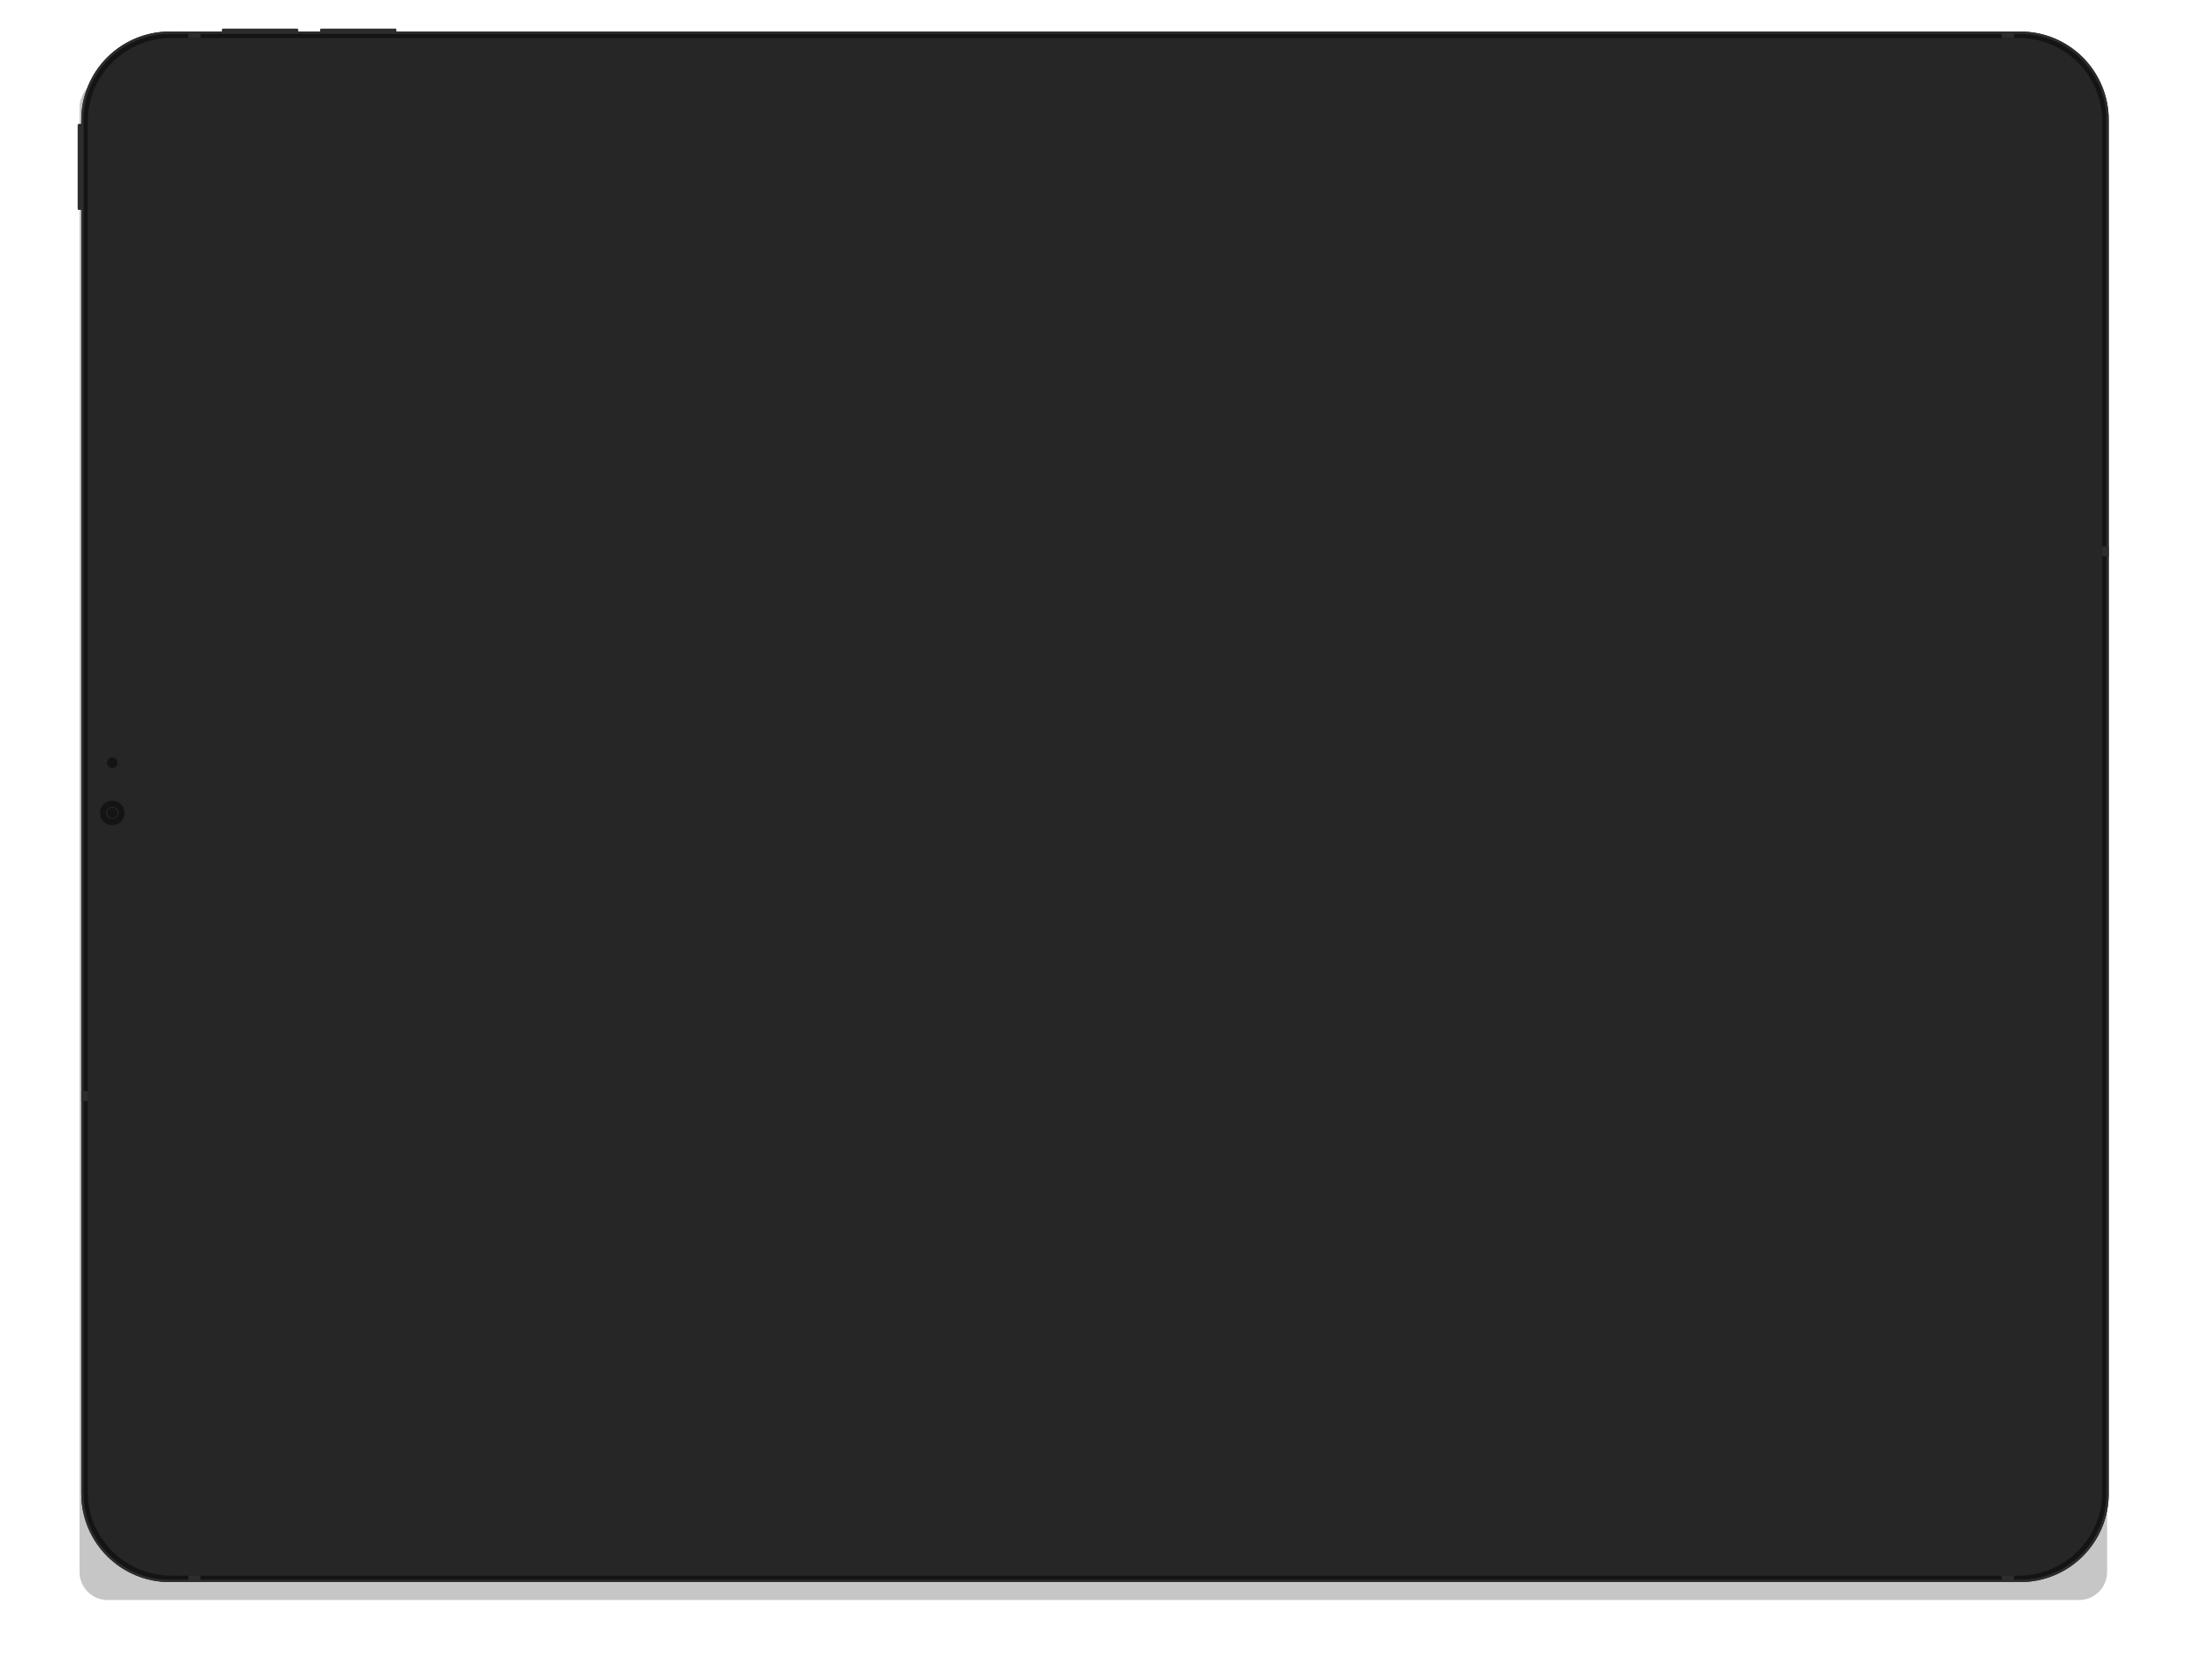
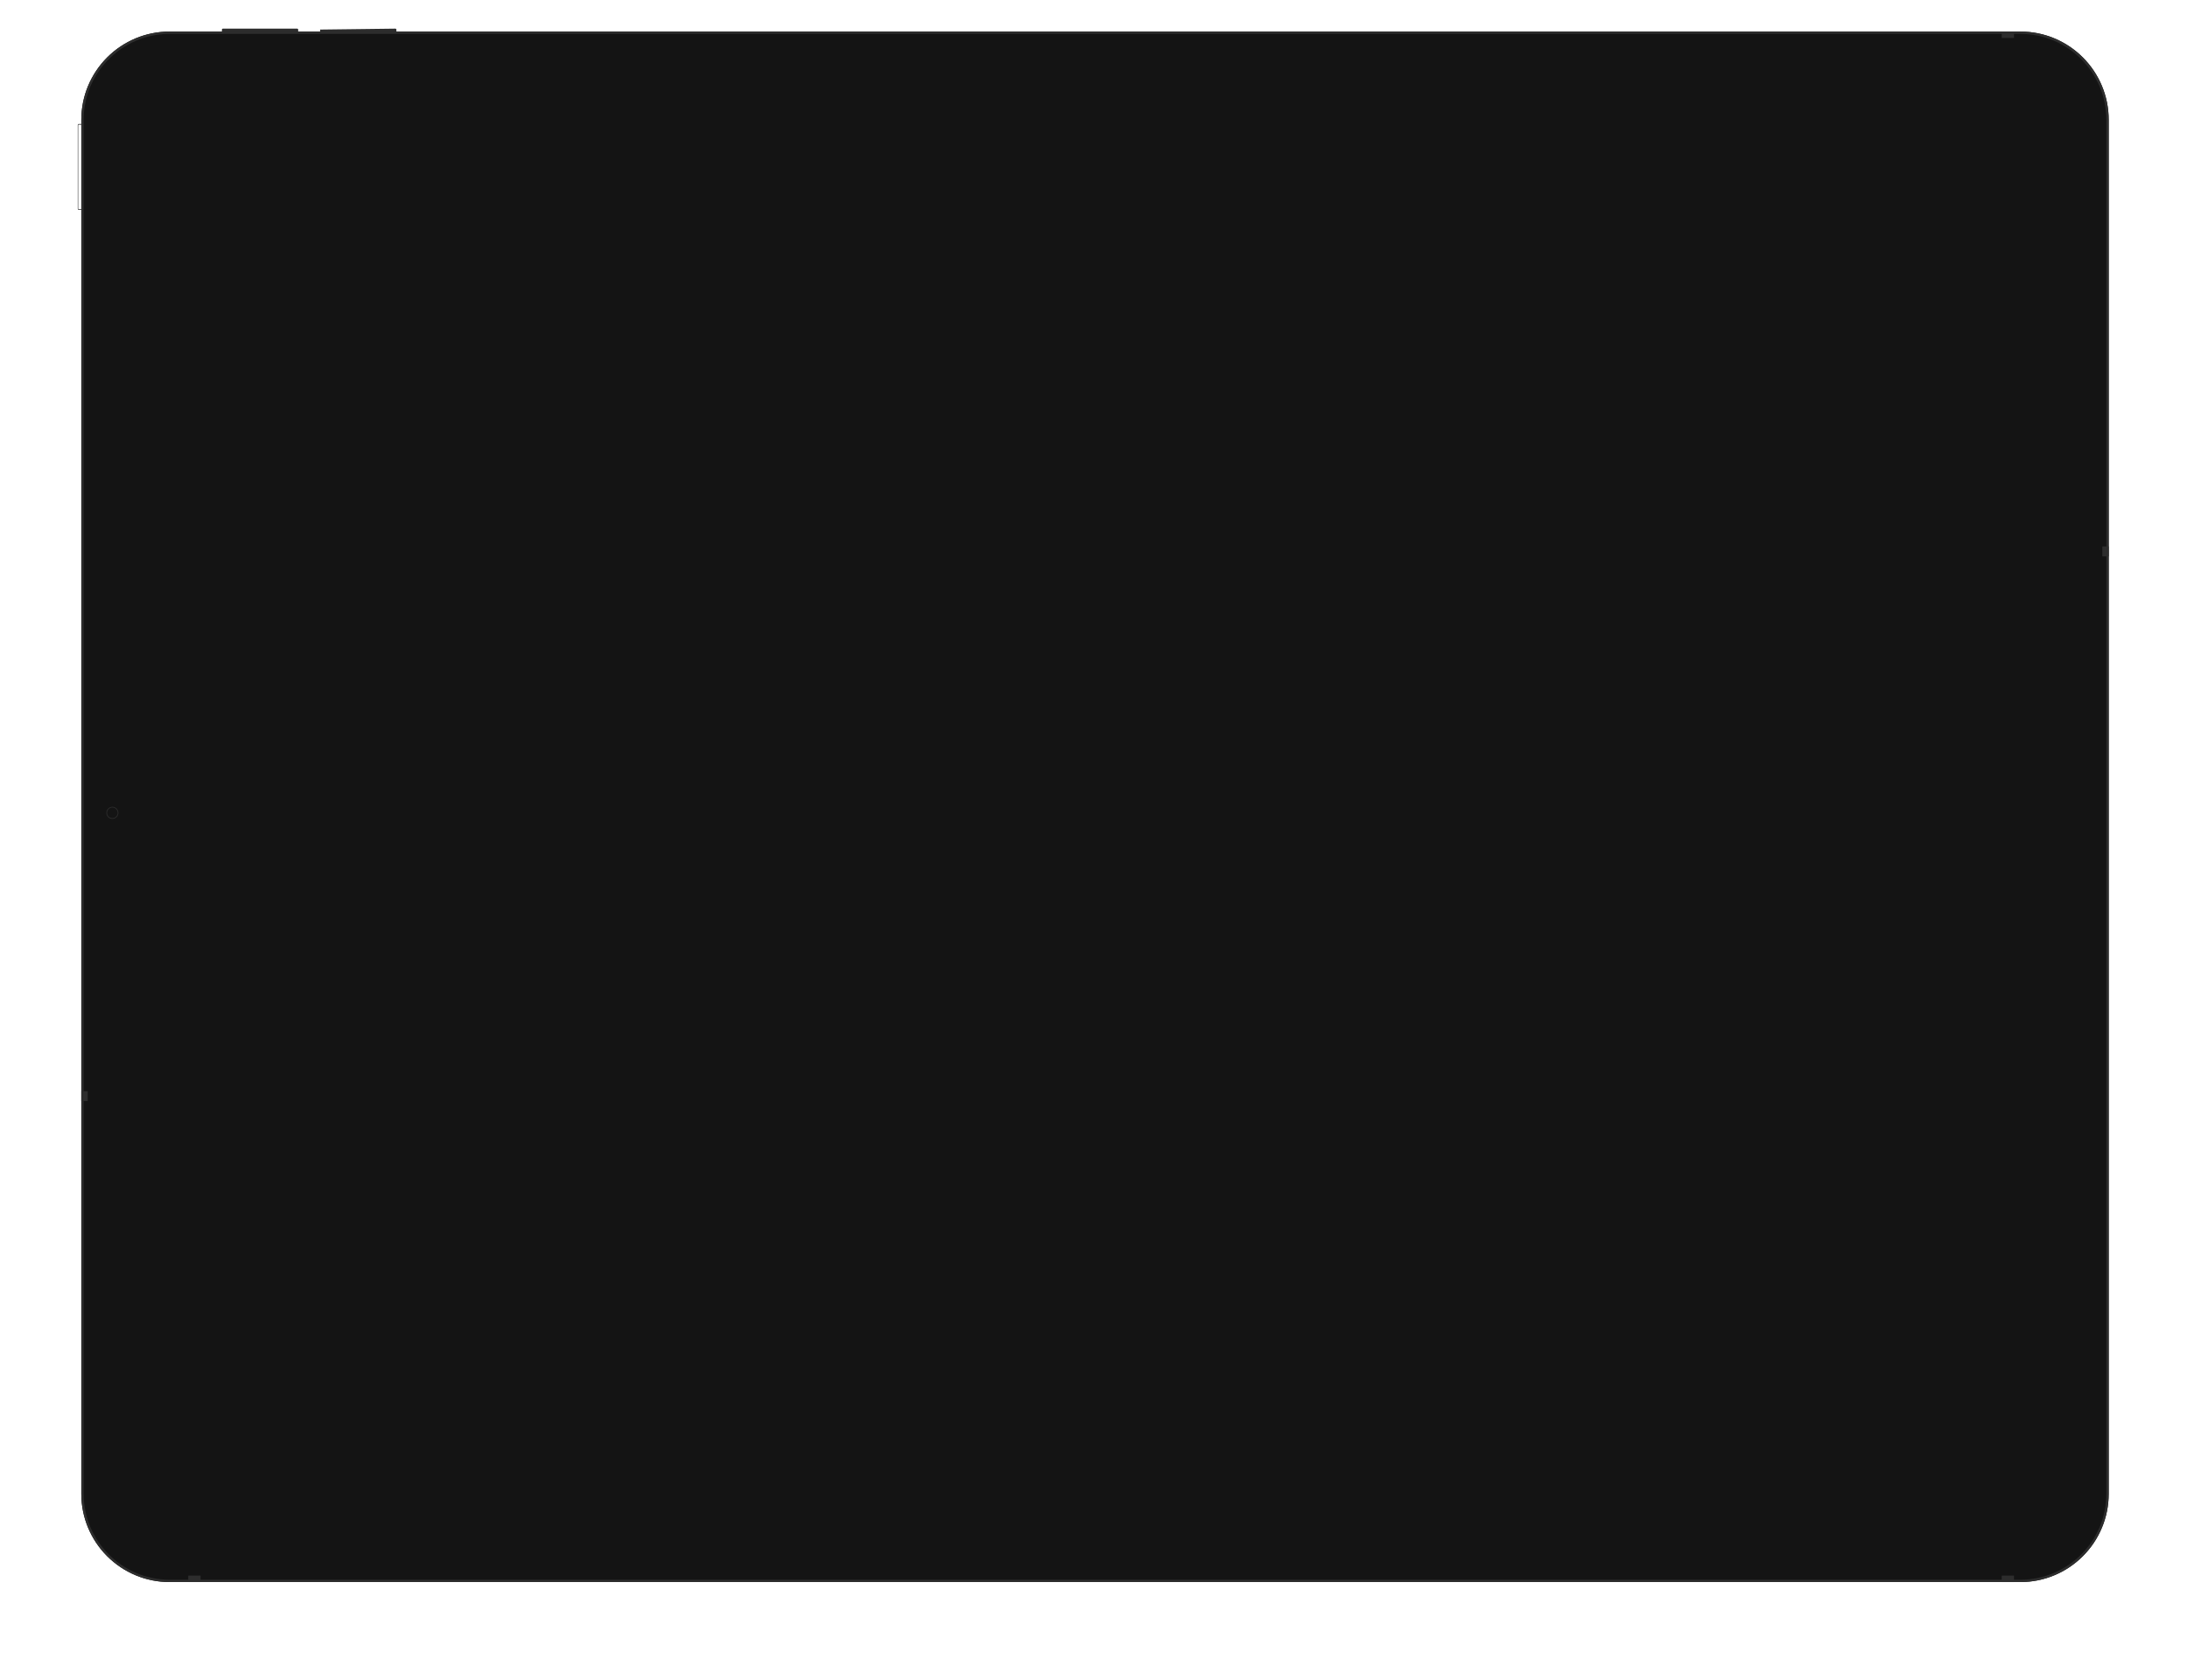
<svg xmlns="http://www.w3.org/2000/svg" width="3741" height="2874" viewBox="0 0 3741 2874" fill="none">
  <g opacity="0.226" filter="url(#filter0_f)">
-     <path d="M136 184.287L136 2689.63C135.982 2702.39 141.044 2714.64 150.069 2723.66C159.093 2732.68 171.338 2737.75 184.1 2737.73H3556.26C3569.03 2737.75 3581.27 2732.68 3590.3 2723.66C3599.32 2714.64 3604.38 2702.39 3604.36 2689.63V184.287C3604.38 171.525 3599.32 159.28 3590.3 150.256C3581.27 141.231 3569.03 136.17 3556.26 136.188H184.1C171.338 136.17 159.093 141.231 150.069 150.256C141.044 159.28 135.982 171.525 136 184.287Z" fill="black" />
-   </g>
+     </g>
  <path fill-rule="evenodd" clip-rule="evenodd" d="M140.368 212.173H134.474C133.663 212.173 133 213.152 133 214.348L133 356.786C133 357.982 133.663 358.961 134.474 358.961H140.368C141.179 358.961 141.842 357.982 141.842 356.786L141.842 214.348C141.842 213.152 141.179 212.173 140.368 212.173ZM141.105 356.787C141.105 357.439 140.81 357.874 140.368 357.874L134.474 357.873C134.032 357.873 133.737 357.438 133.737 356.786L133.737 214.348C133.737 213.696 134.032 213.261 134.474 213.261H140.368C140.81 213.261 141.105 213.696 141.105 214.348L141.105 356.787Z" fill="#252525" />
-   <path d="M140.369 358.96H134.474C133.663 358.96 133 357.981 133 356.786L133 214.347C133 213.147 133.663 212.173 134.474 212.173H140.369C141.18 212.173 141.842 213.151 141.842 214.347L141.842 356.786C141.842 357.982 141.179 358.96 140.369 358.96Z" fill="#2D2D2D" />
  <path d="M379.576 56.947V50.59C379.682 49.623 380.54 48.918 381.509 49L508.136 49C509.105 48.918 509.963 49.623 510.069 50.59V56.947C509.962 57.913 509.105 58.618 508.136 58.536L381.509 58.536C380.54 58.618 379.683 57.913 379.576 56.947H379.576Z" fill="#2D2D2D" />
-   <path d="M547.576 56.947V50.59C547.682 49.623 548.54 48.918 549.509 49L676.136 49C677.105 48.918 677.963 49.623 678.069 50.59V56.947C677.962 57.913 677.105 58.618 676.136 58.536L549.509 58.536C548.54 58.618 547.683 57.913 547.576 56.947H547.576Z" fill="#2D2D2D" />
+   <path d="M547.576 56.947V50.59L676.136 49C677.105 48.918 677.963 49.623 678.069 50.59V56.947C677.962 57.913 677.105 58.618 676.136 58.536L549.509 58.536C548.54 58.618 547.683 57.913 547.576 56.947H547.576Z" fill="#2D2D2D" />
  <path d="M139.069 2556L139.069 204.999C139.068 164.951 154.976 126.542 183.294 98.224C211.613 69.906 250.021 53.997 290.069 53.999H3456.07C3496.12 53.997 3534.53 69.906 3562.84 98.224C3591.16 126.542 3607.07 164.951 3607.07 204.999V2556C3607.07 2596.05 3591.16 2634.46 3562.84 2662.77C3534.53 2691.09 3496.12 2707 3456.07 2707H290.069C250.021 2707 211.613 2691.09 183.294 2662.77C154.976 2634.46 139.068 2596.05 139.069 2556Z" fill="#141414" />
  <path fill-rule="evenodd" clip-rule="evenodd" d="M3607.07 2556V204.999C3607.07 121.699 3539.37 53.999 3456.07 53.999H290.069C206.769 53.999 139.069 121.699 139.069 204.999L139.069 2556C139.069 2639.3 206.769 2707 290.069 2707H3456.07C3539.37 2707 3607.07 2639.3 3607.07 2556ZM290.069 2703C208.969 2703 143.069 2637.1 143.069 2556L143.069 204.999C143.069 123.899 208.969 57.999 290.069 57.999H3456.07C3537.17 57.999 3603.07 123.899 3603.07 204.999V2556C3603.07 2637.1 3537.17 2703 3456.07 2703H290.069Z" fill="#2D2D2D" />
-   <path d="M150.069 207.999L150.069 2553C150.061 2590.93 165.125 2627.3 191.944 2654.12C218.763 2680.94 255.141 2696.01 293.069 2696H3453.07C3491 2696.01 3527.37 2680.94 3554.19 2654.12C3581.01 2627.3 3596.08 2590.93 3596.07 2553V207.999C3596.08 170.071 3581.01 133.693 3554.19 106.874C3527.37 80.055 3491 64.991 3453.07 64.999H293.069C255.141 64.991 218.763 80.055 191.944 106.874C165.125 133.693 150.061 170.071 150.069 207.999Z" fill="#262626" />
  <circle cx="192.069" cy="1391" r="21" transform="rotate(-90 192.069 1391)" fill="#141414" />
  <path fill-rule="evenodd" clip-rule="evenodd" d="M192.236 1401.11C197.914 1401.11 202.517 1396.51 202.517 1390.83C202.519 1388.1 201.437 1385.49 199.508 1383.56C197.58 1381.63 194.964 1380.55 192.236 1380.55C186.558 1380.55 181.955 1385.15 181.955 1390.83C181.955 1396.51 186.558 1401.11 192.236 1401.11ZM192.236 1399.9C187.241 1399.87 183.202 1395.83 183.165 1390.83C183.202 1385.84 187.241 1381.8 192.236 1381.76C197.231 1381.8 201.271 1385.84 201.307 1390.83C201.271 1395.83 197.231 1399.87 192.236 1399.9Z" fill="#2D2D2D" />
  <circle cx="192.069" cy="1305" r="9" transform="rotate(-90 192.069 1305)" fill="#141414" />
  <rect x="3424.07" y="2707" width="11" height="21" transform="rotate(-90 3424.07 2707)" fill="#2D2D2D" />
  <rect x="322.069" y="2707" width="11" height="21" transform="rotate(-90 322.069 2707)" fill="#2D2D2D" />
-   <rect x="322.069" y="64.999" width="11" height="21" transform="rotate(-90 322.069 64.999)" fill="#2D2D2D" />
  <rect x="150.069" y="1884" width="11" height="17" transform="rotate(-180 150.069 1884)" fill="#2D2D2D" />
  <rect x="3607.07" y="951.999" width="11" height="17" transform="rotate(-180 3607.07 951.999)" fill="#2D2D2D" />
  <rect x="3424.07" y="64.999" width="11" height="21" transform="rotate(-90 3424.07 64.999)" fill="#2D2D2D" />
  <defs>
    <filter id="filter0_f" x="0.086" y="0.273" width="3740.19" height="2873.37" filterUnits="userSpaceOnUse" color-interpolation-filters="sRGB">
      <feFlood flood-opacity="0" result="BackgroundImageFix" />
      <feBlend mode="normal" in="SourceGraphic" in2="BackgroundImageFix" result="shape" />
      <feGaussianBlur stdDeviation="67.957" result="effect1_foregroundBlur" />
    </filter>
  </defs>
</svg>